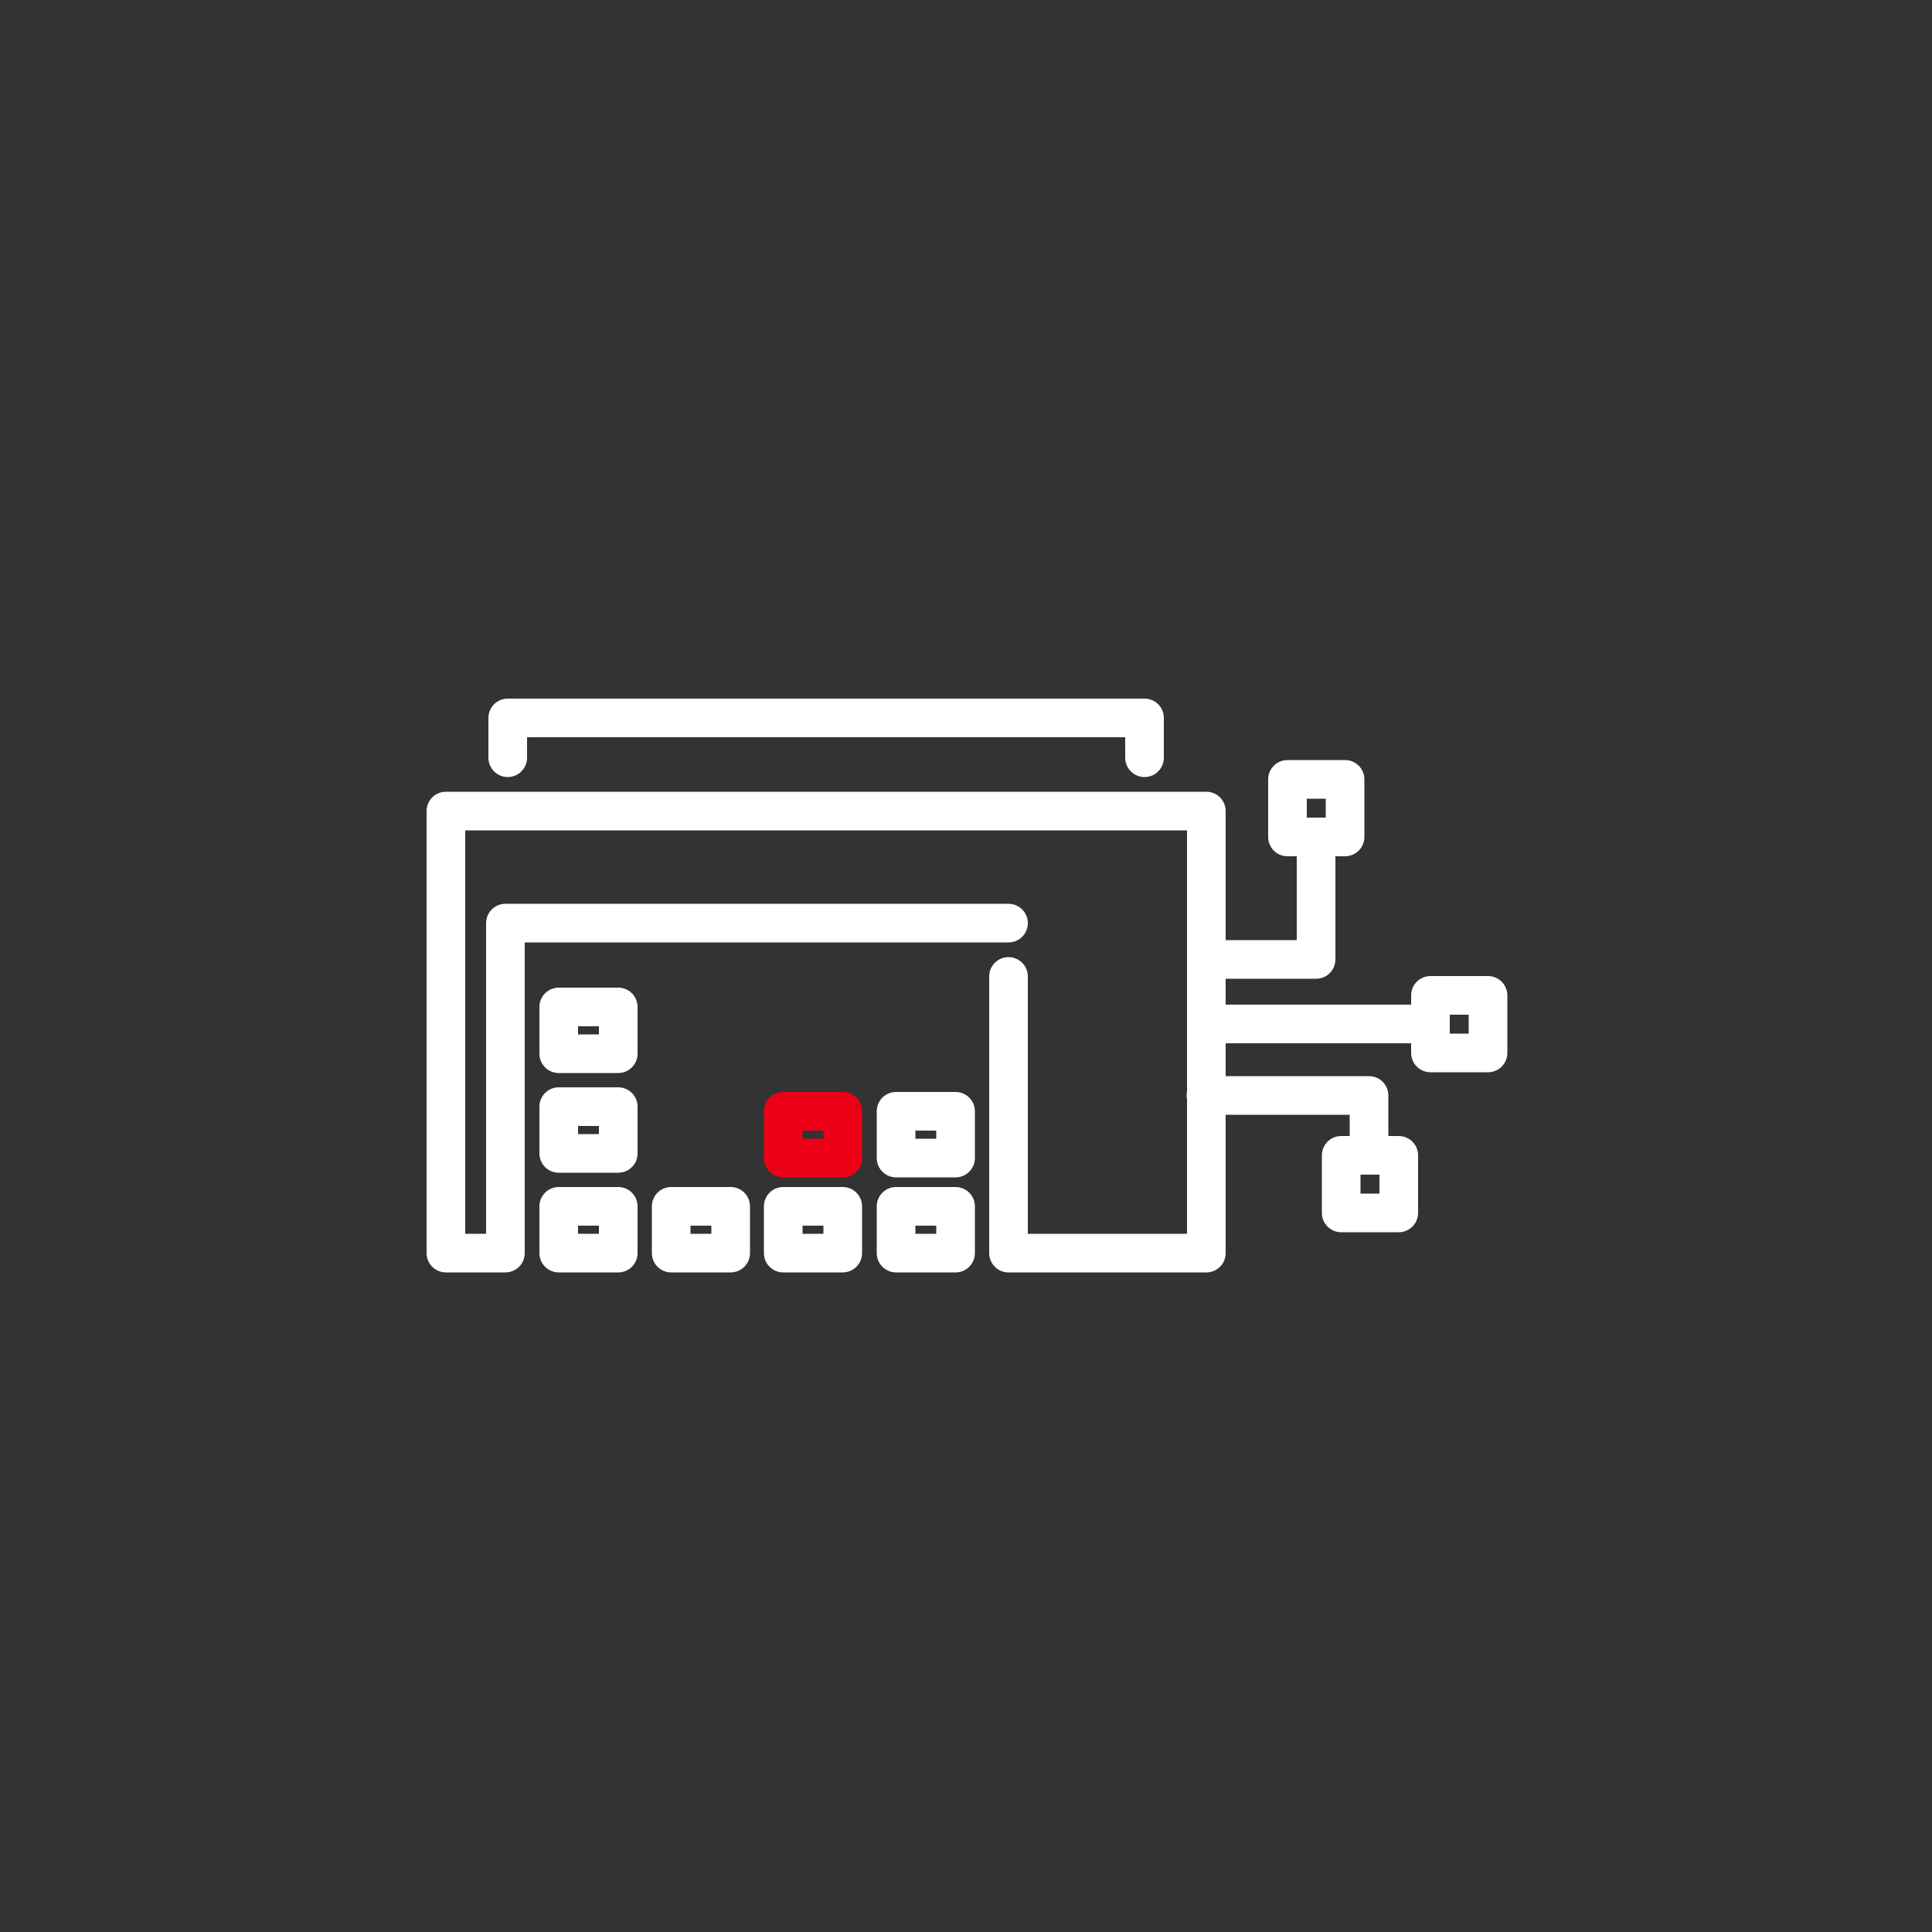
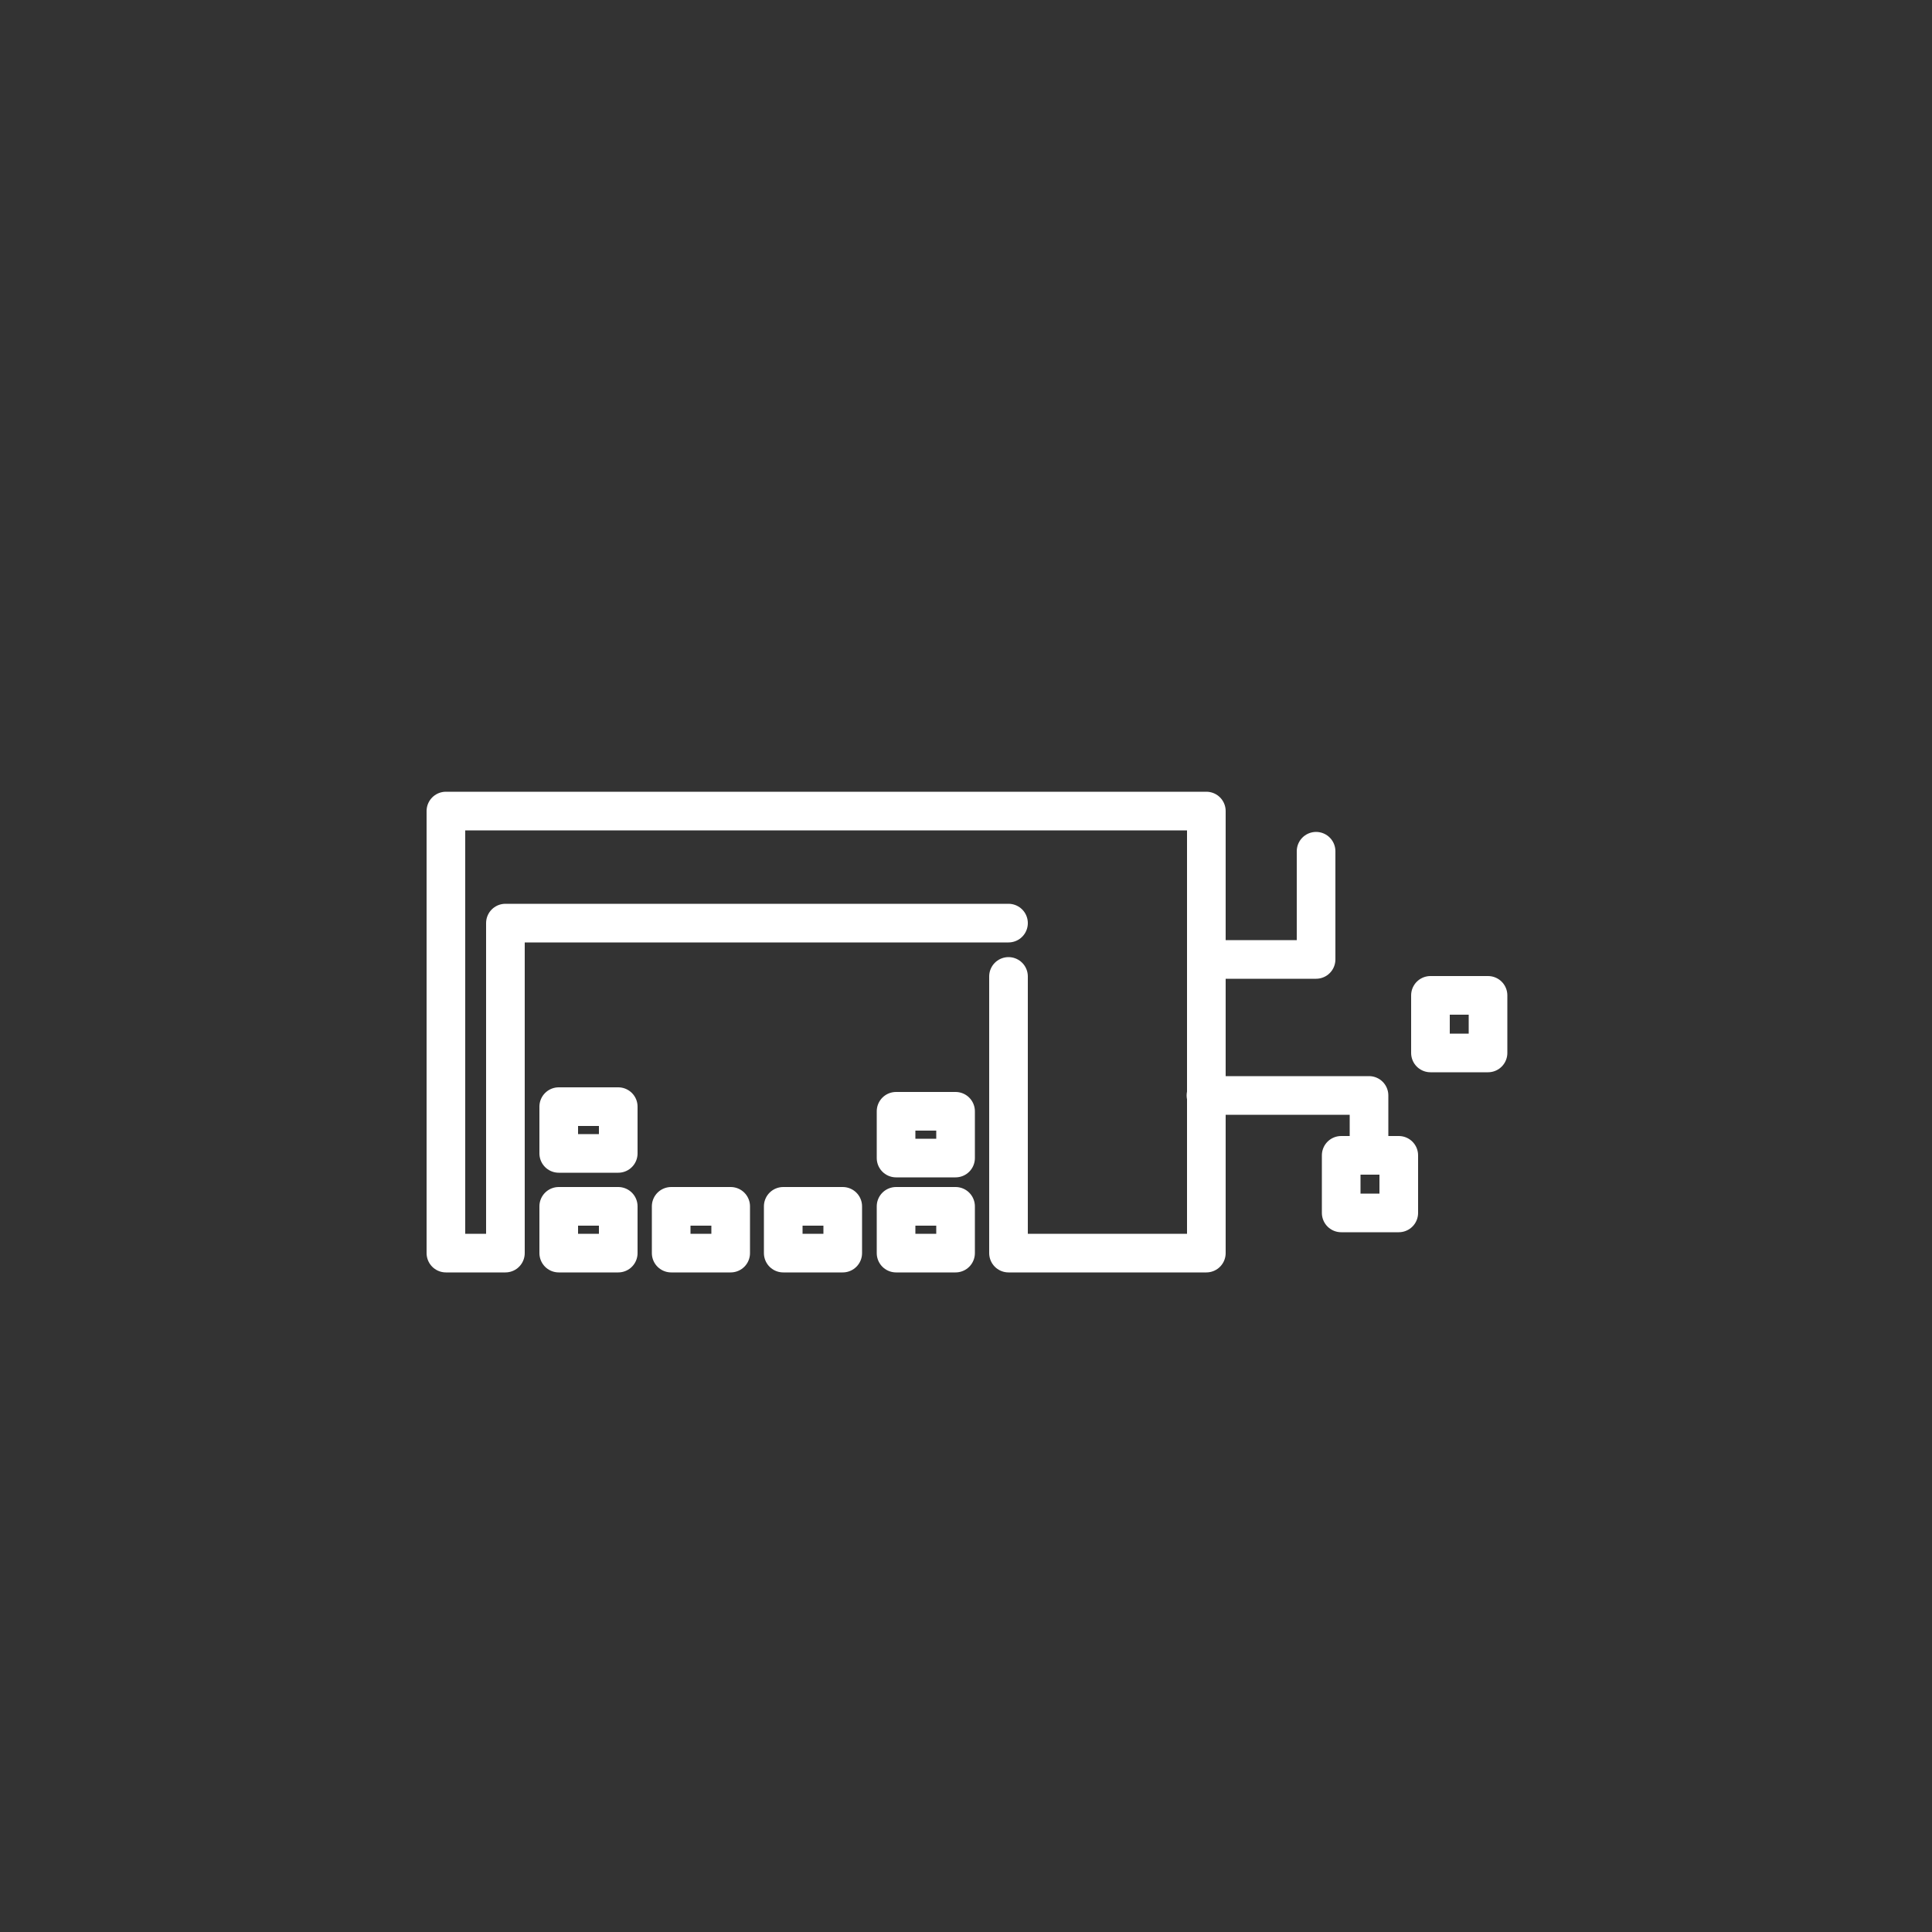
<svg xmlns="http://www.w3.org/2000/svg" fill="none" stroke="#fff" stroke-linecap="round" stroke-linejoin="round" viewBox="-10 -10 50 50">
  <rect x="-10" y="-10" width="50" height="50" fill="#333333" stroke="none" />
-   <polyline points="3.14,9.61 3.14,8.58 19.62,8.58 19.62,9.61" />
  <polyline points="16.1,15.27 16.1,22.14 16.1,22.43 21.22,22.43 21.22,10.99 1.54,10.99 1.54,22.43 3.08,22.43 3.08,13.89 16.1,13.89" />
  <rect width="1.54" height="1.21" x="4.46" y="18.64" />
  <rect width="1.54" height="1.21" x="4.46" y="21.22" />
-   <rect width="1.54" height="1.21" x="4.46" y="16.06" />
  <rect width="1.54" height="1.21" x="7.37" y="21.22" />
-   <rect width="1.54" height="1.21" x="10.27" y="18.76" stroke="#ec0016" />
  <rect width="1.54" height="1.21" x="10.27" y="21.22" />
  <rect width="1.54" height="1.21" x="13.19" y="18.76" />
  <rect width="1.54" height="1.21" x="13.19" y="21.22" />
  <polyline points="21.42,14.83 24.06,14.83 24.06,12.03" />
-   <line x1="21.47" x2="26.7" y1="16.5" y2="16.5" />
  <polyline points="21.21,18.35 25.43,18.35 25.43,19.59" />
-   <rect width="1.49" height="1.49" x="23.32" y="10.17" />
  <rect width="1.49" height="1.49" x="24.71" y="19.9" />
  <rect width="1.49" height="1.49" x="27.02" y="15.76" />
</svg>